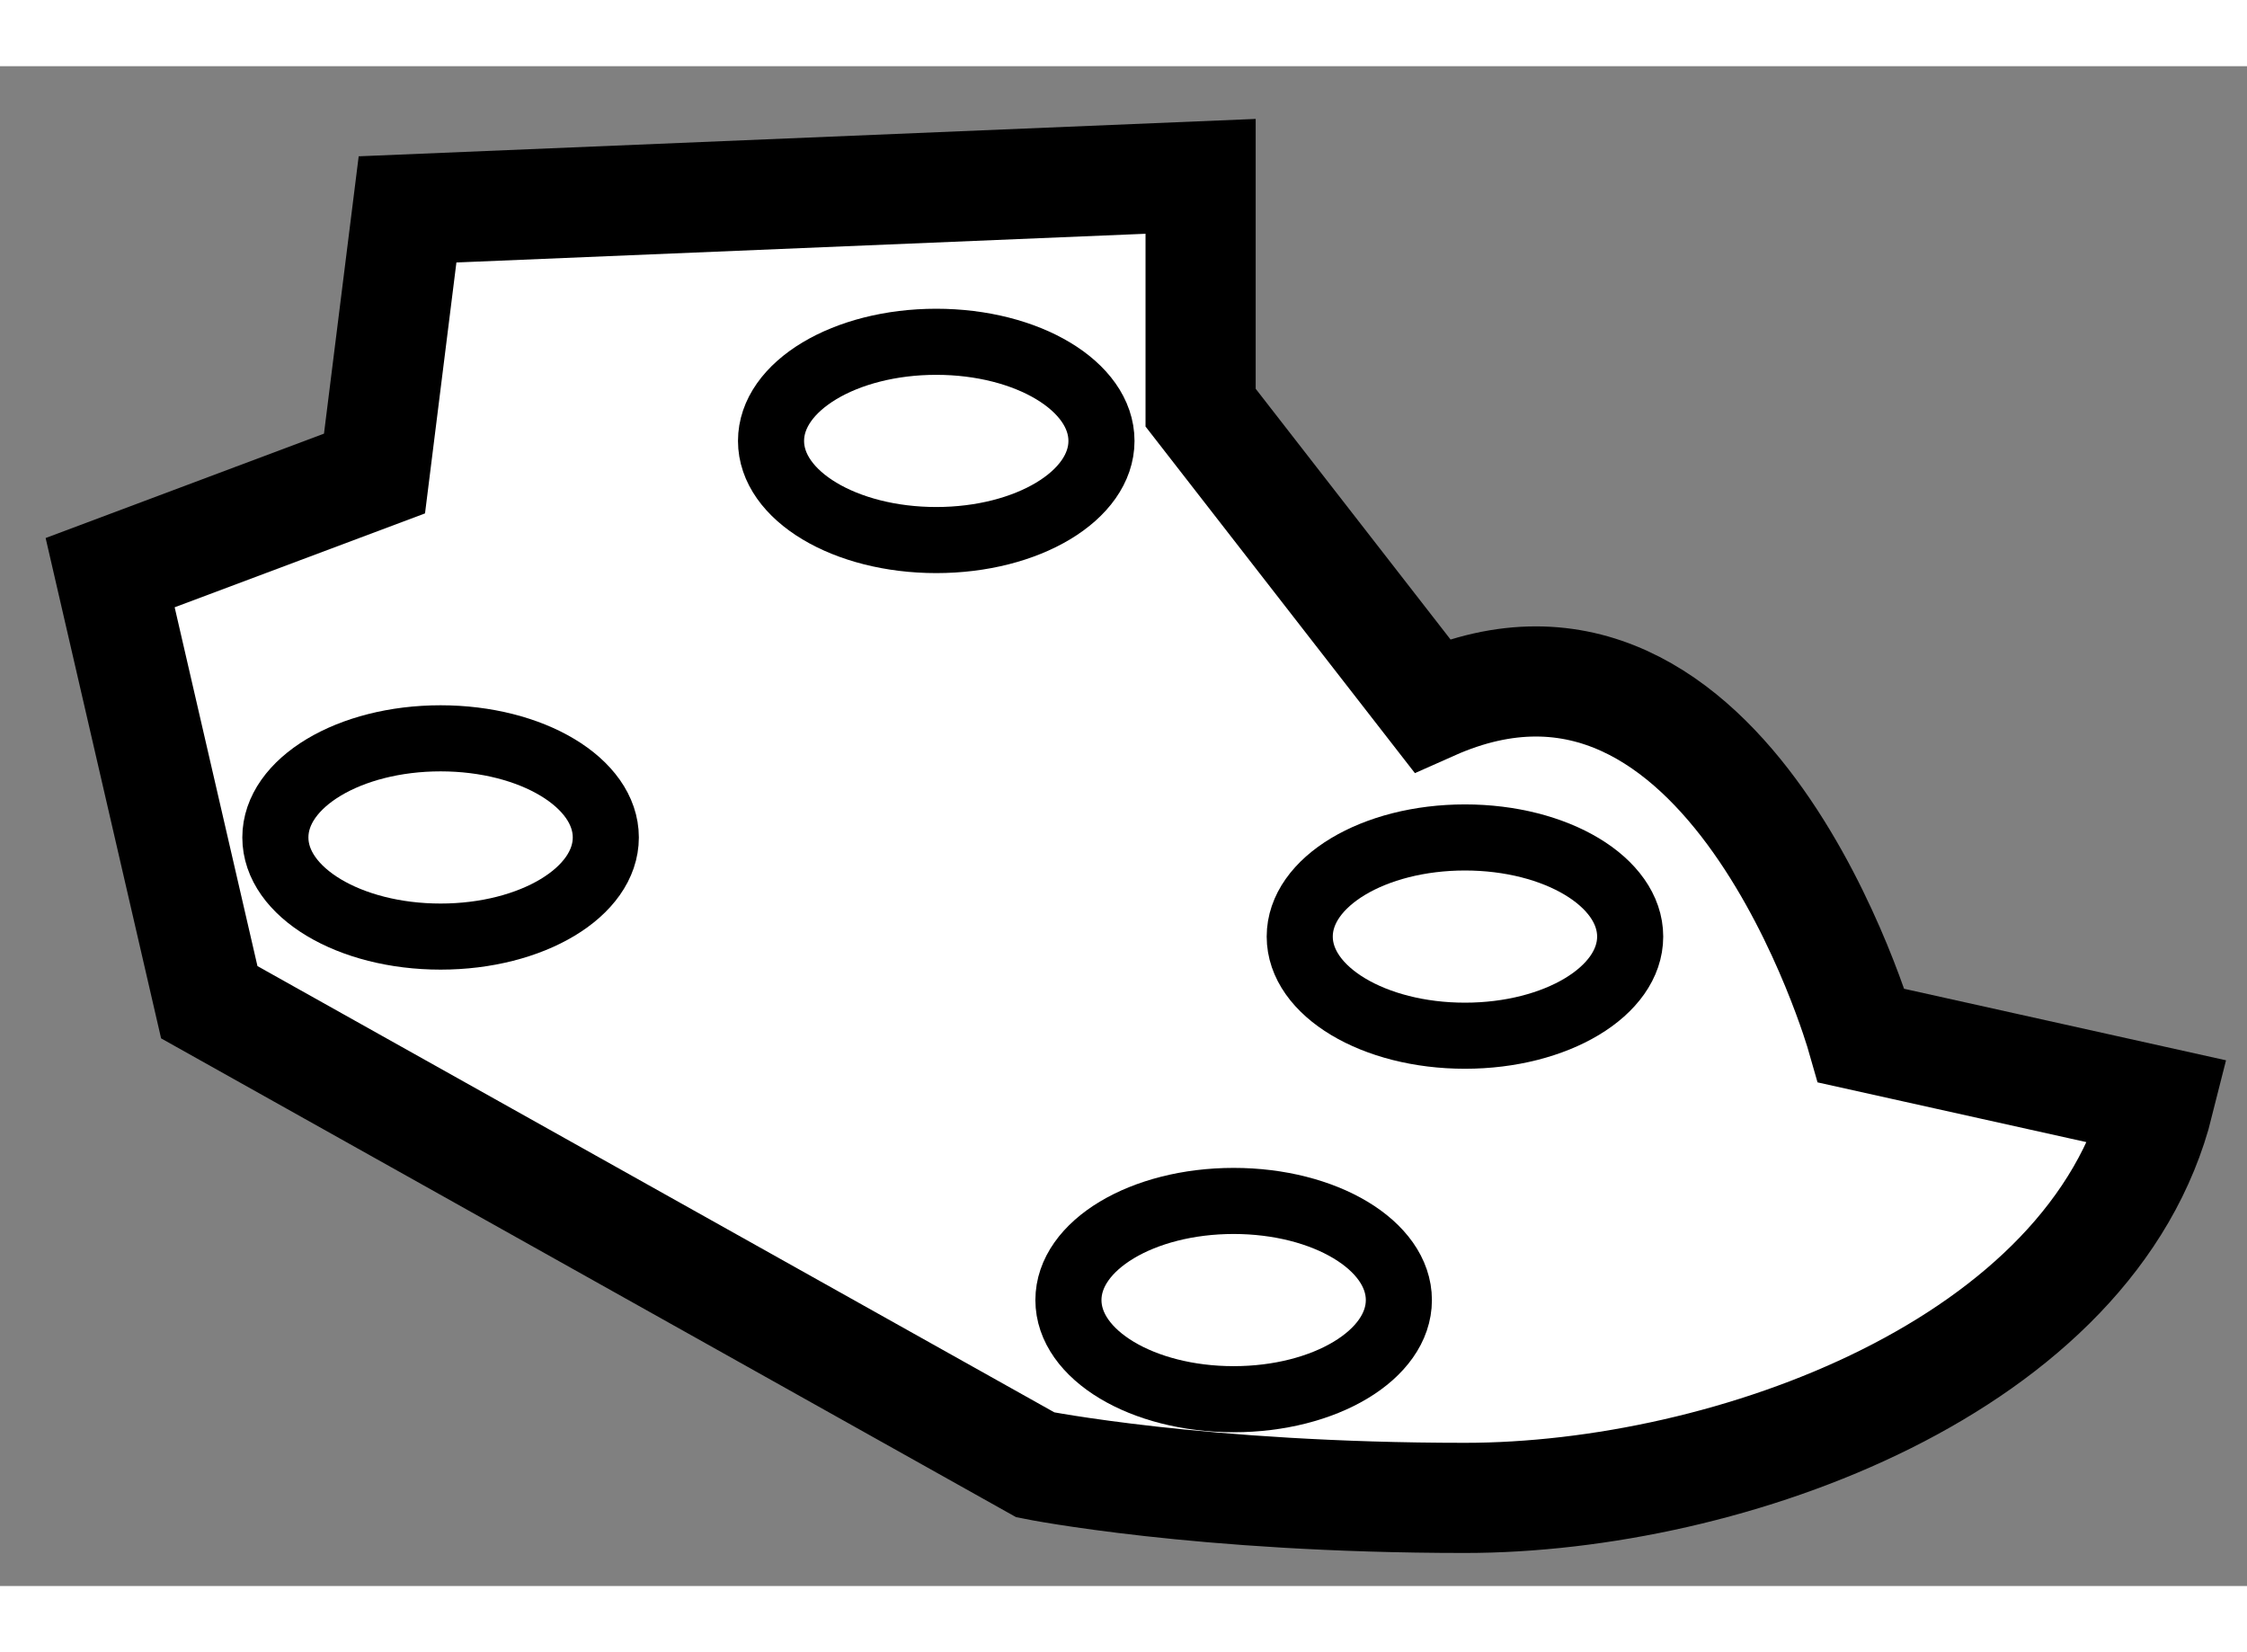
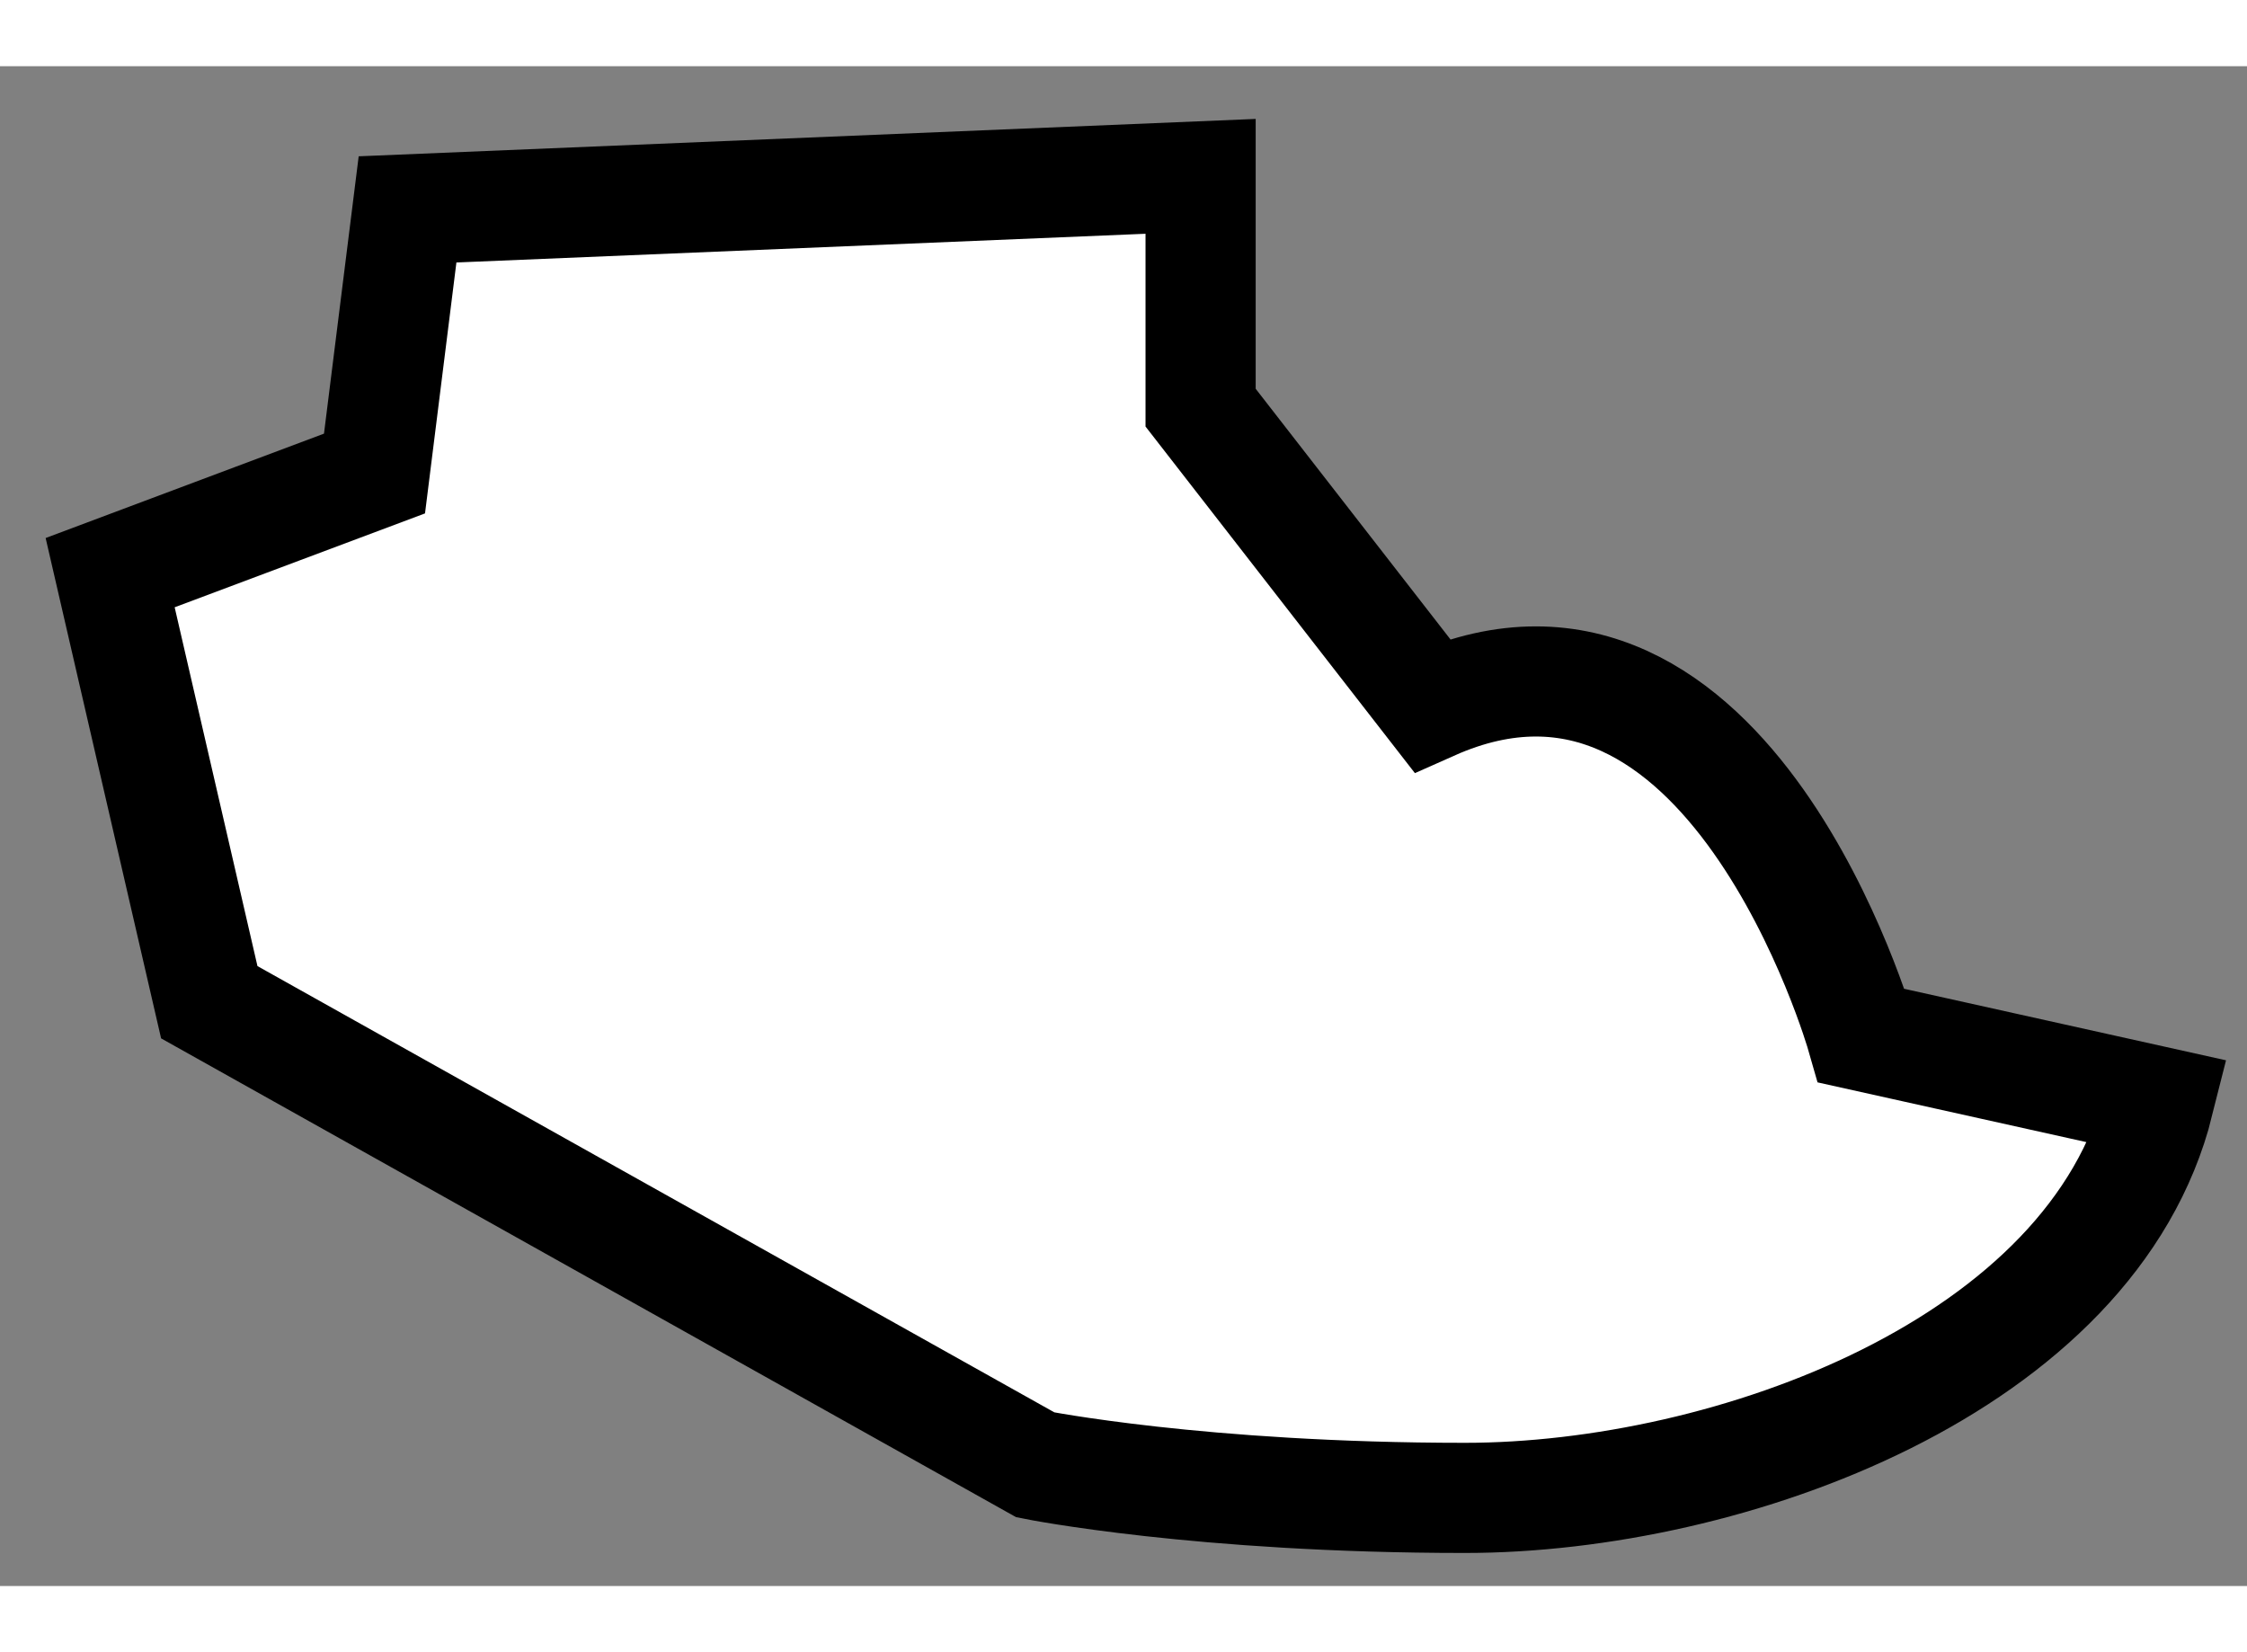
<svg xmlns="http://www.w3.org/2000/svg" version="1.1" x="0px" y="0px" width="244.8px" height="180px" viewBox="72.475 126.832 10.2 6.899" enable-background="new 0 0 244.8 180" xml:space="preserve">
  <rect x="72.475" y="126.832" width="10.2" height="6.899" fill="#808080" stroke="none" />
  <g>
    <path fill="#FFFFFF" stroke="#000000" stroke-width="0.5" d="M82.275,131.533l-1.35-0.3c0,0-0.6-2.101-1.95-1.5l-1.05-1.351v-1.05     l-3.6,0.15l-0.15,1.199l-1.2,0.45l0.45,1.95l3.75,2.1c0,0,0.75,0.15,1.95,0.15S81.975,132.733,82.275,131.533z" />
-     <ellipse fill="none" stroke="#000000" stroke-width="0.3" cx="78.075" cy="132.433" rx="0.75" ry="0.45" />
-     <ellipse fill="none" stroke="#000000" stroke-width="0.3" cx="74.475" cy="130.333" rx="0.75" ry="0.45" />
-     <ellipse fill="none" stroke="#000000" stroke-width="0.3" cx="76.725" cy="128.533" rx="0.75" ry="0.45" />
-     <ellipse fill="none" stroke="#000000" stroke-width="0.3" cx="79.125" cy="130.783" rx="0.75" ry="0.45" />
  </g>
</svg>